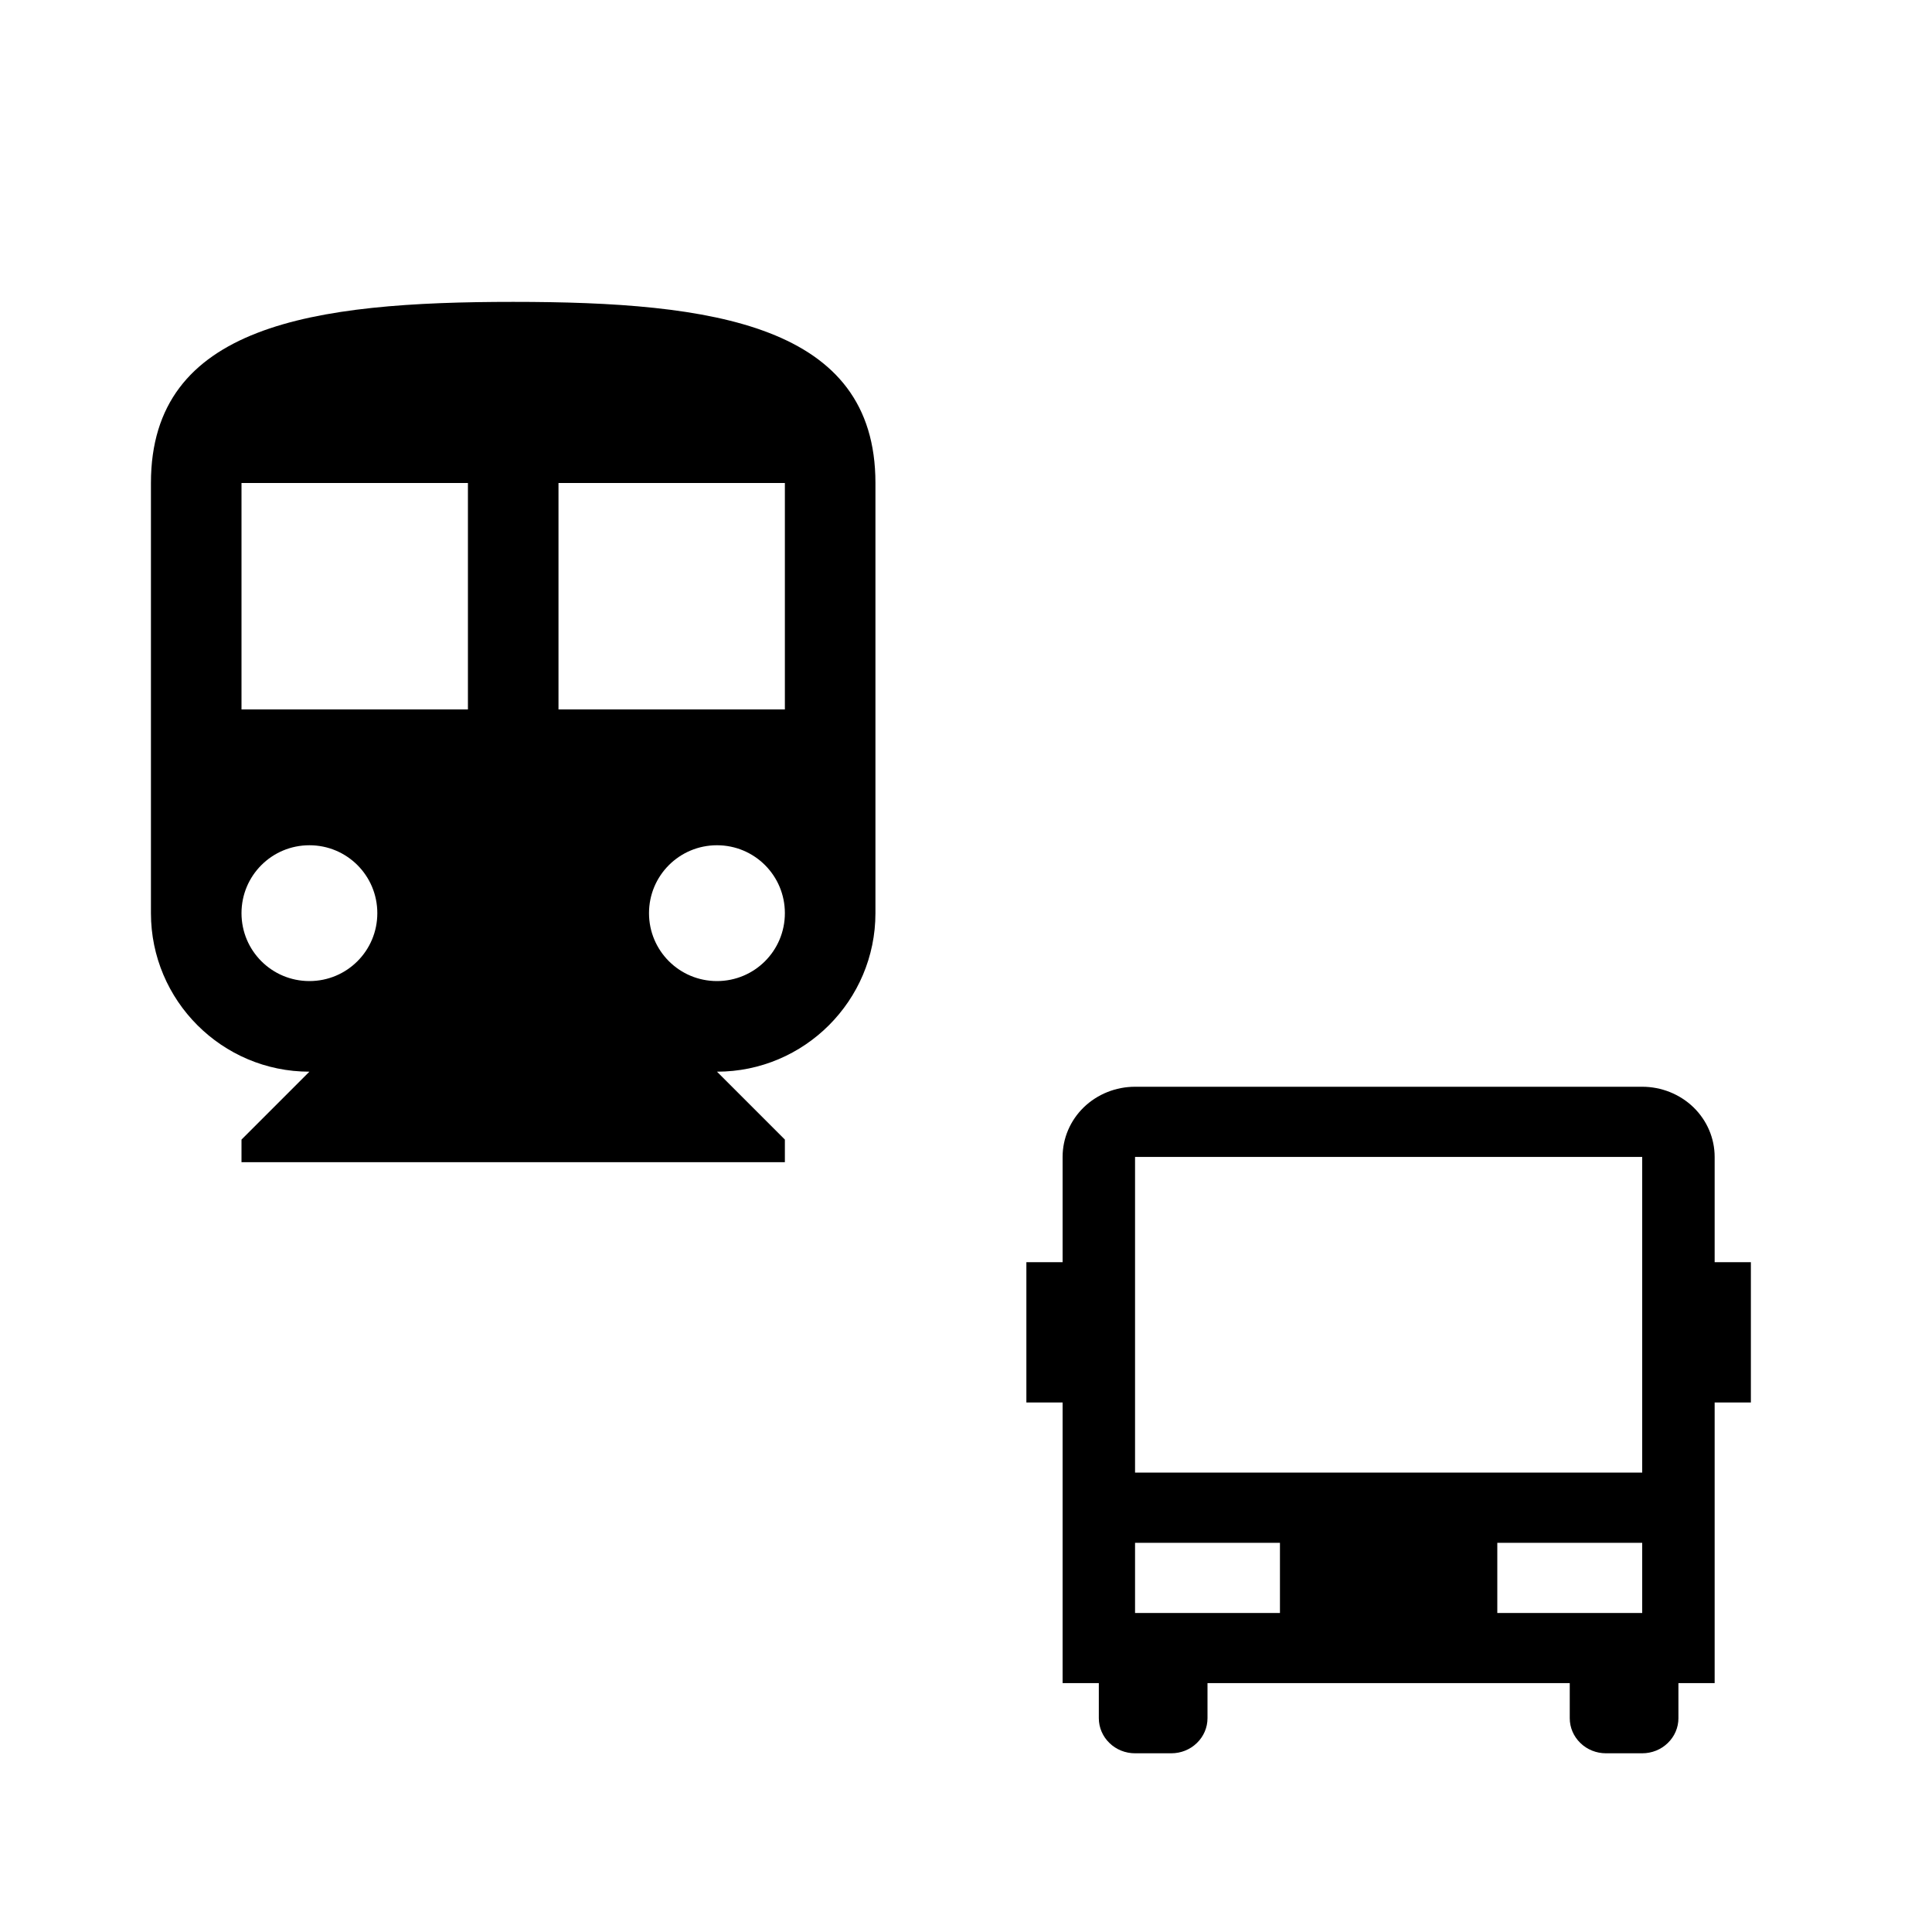
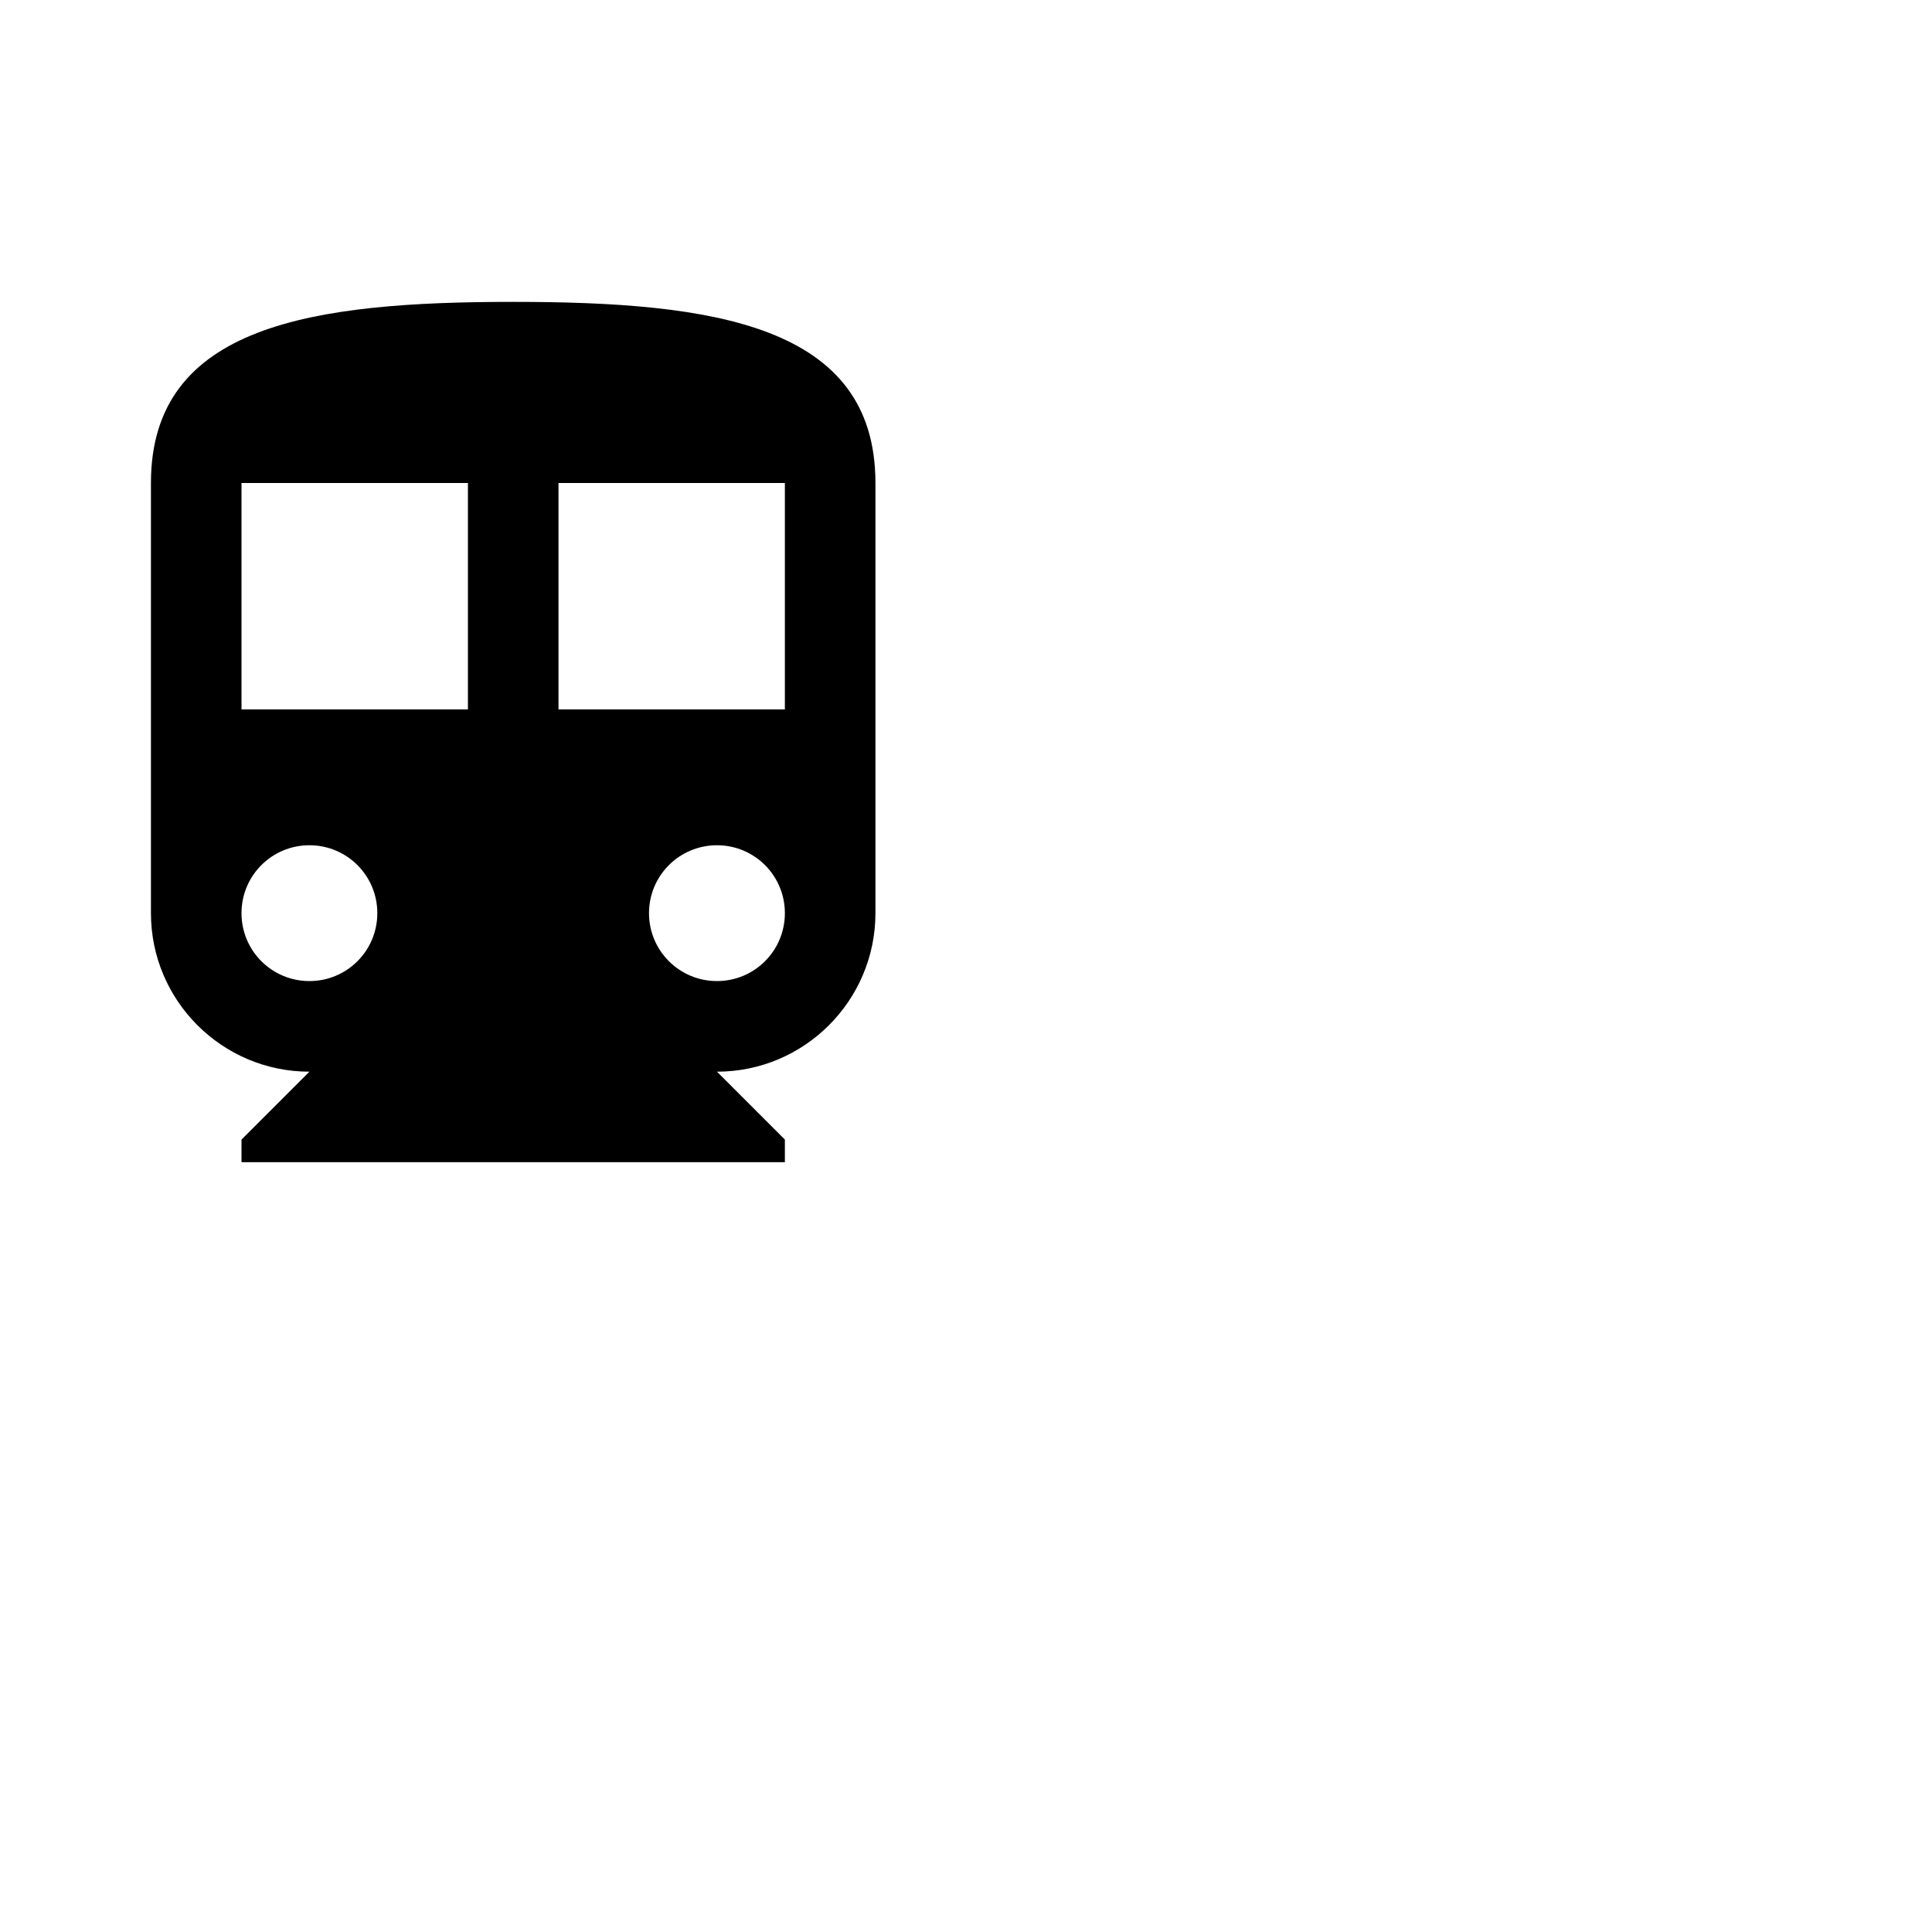
<svg xmlns="http://www.w3.org/2000/svg" width="40" height="40" viewBox="0 0 40 40" fill="none">
-   <path d="M32.5 34.847H25V35.574C25 35.766 24.921 35.951 24.78 36.087C24.64 36.224 24.449 36.3 24.25 36.3H23.5C23.301 36.3 23.11 36.224 22.97 36.087C22.829 35.951 22.75 35.766 22.75 35.574V34.847H22V29.037H21.25V26.132H22V23.953C22 23.567 22.158 23.198 22.439 22.925C22.721 22.653 23.102 22.5 23.5 22.5H34C34.398 22.5 34.779 22.653 35.061 22.925C35.342 23.198 35.5 23.567 35.5 23.953V26.132H36.25V29.037H35.5V34.847H34.75V35.574C34.75 35.766 34.671 35.951 34.53 36.087C34.39 36.224 34.199 36.3 34 36.3H33.25C33.051 36.3 32.86 36.224 32.72 36.087C32.579 35.951 32.5 35.766 32.5 35.574V34.847ZM23.5 23.953V30.489H34V23.953H23.5ZM23.5 31.942V33.395H26.5V31.942H23.5ZM31 31.942V33.395H34V31.942H31Z" fill="black" />
  <path fill-rule="evenodd" clip-rule="evenodd" d="M10.625 6.25C6.481 6.25 3.125 6.719 3.125 10V18.906C3.125 20.716 4.597 22.188 6.406 22.188L5 23.594V24.062H16.25V23.594L14.844 22.188C16.653 22.188 18.125 20.716 18.125 18.906V10C18.125 6.719 14.769 6.25 10.625 6.25ZM6.406 20.312C5.628 20.312 5 19.684 5 18.906C5 18.128 5.628 17.5 6.406 17.5C7.184 17.5 7.812 18.128 7.812 18.906C7.812 19.684 7.184 20.312 6.406 20.312ZM5 14.688H9.688V10H5V14.688ZM14.844 20.312C14.066 20.312 13.437 19.684 13.437 18.906C13.437 18.128 14.066 17.5 14.844 17.5C15.622 17.5 16.25 18.128 16.25 18.906C16.25 19.684 15.622 20.312 14.844 20.312ZM11.563 14.688H16.25V10H11.563V14.688Z" fill="black" />
</svg>